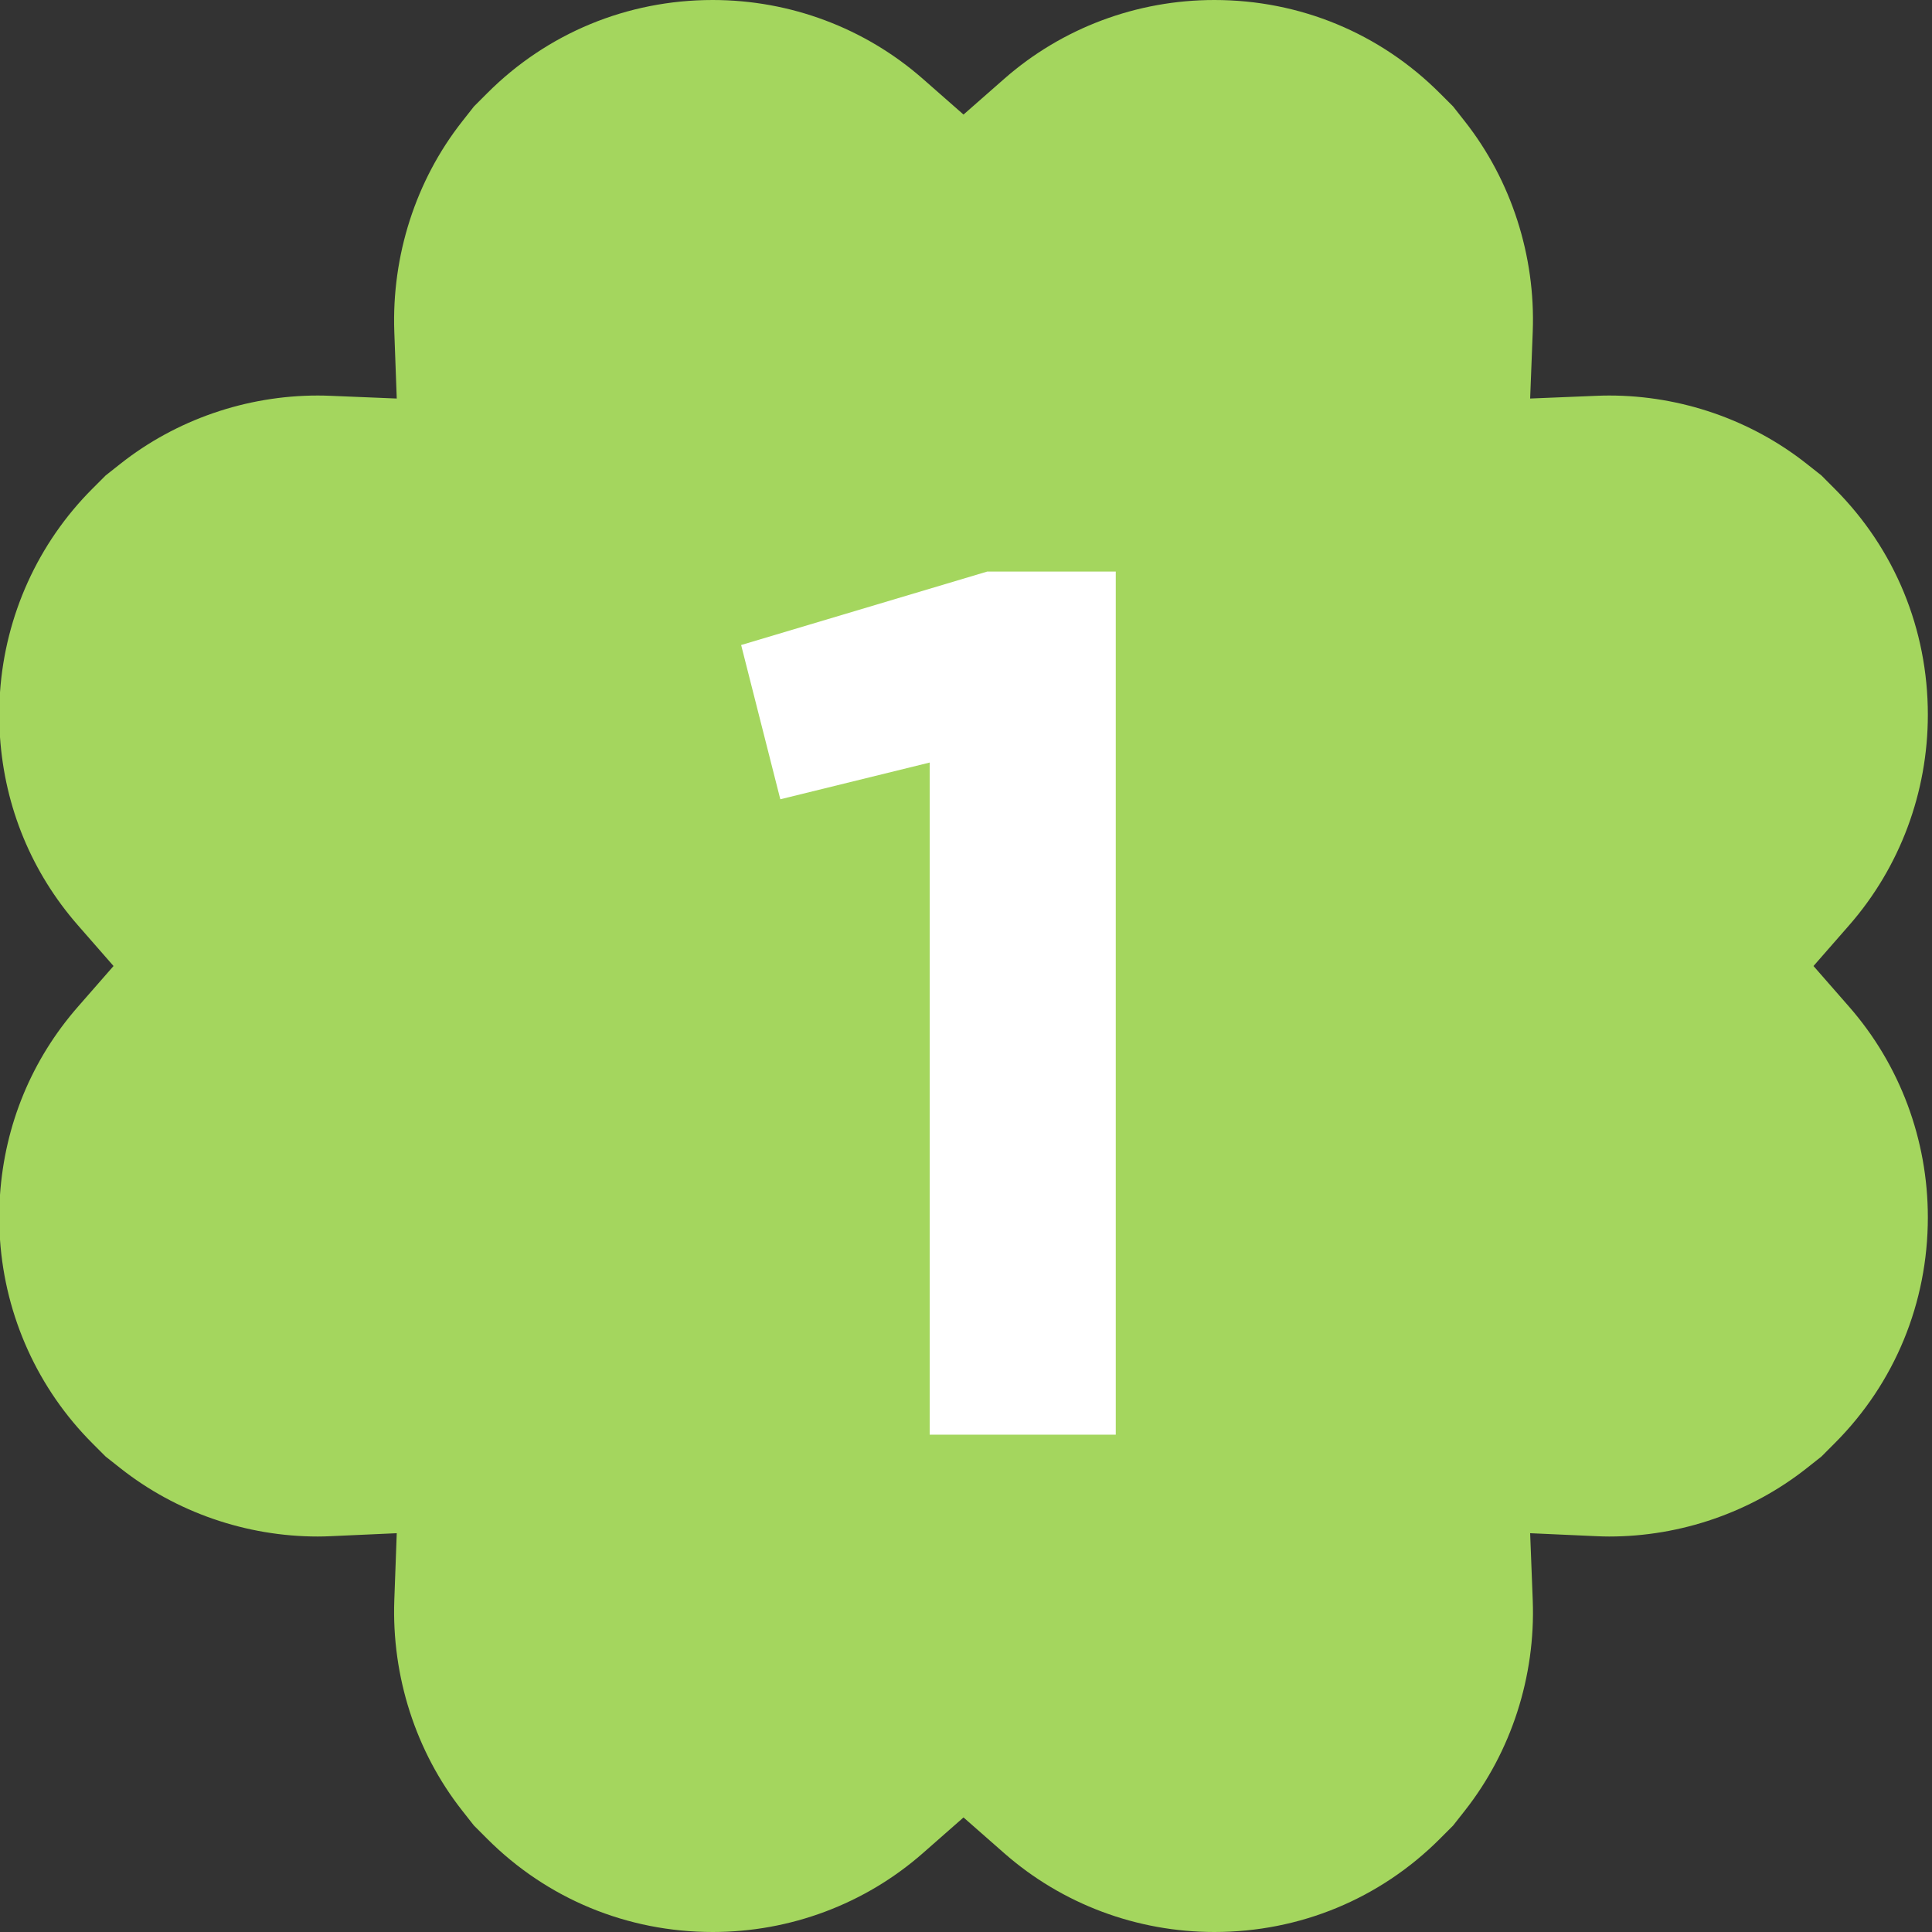
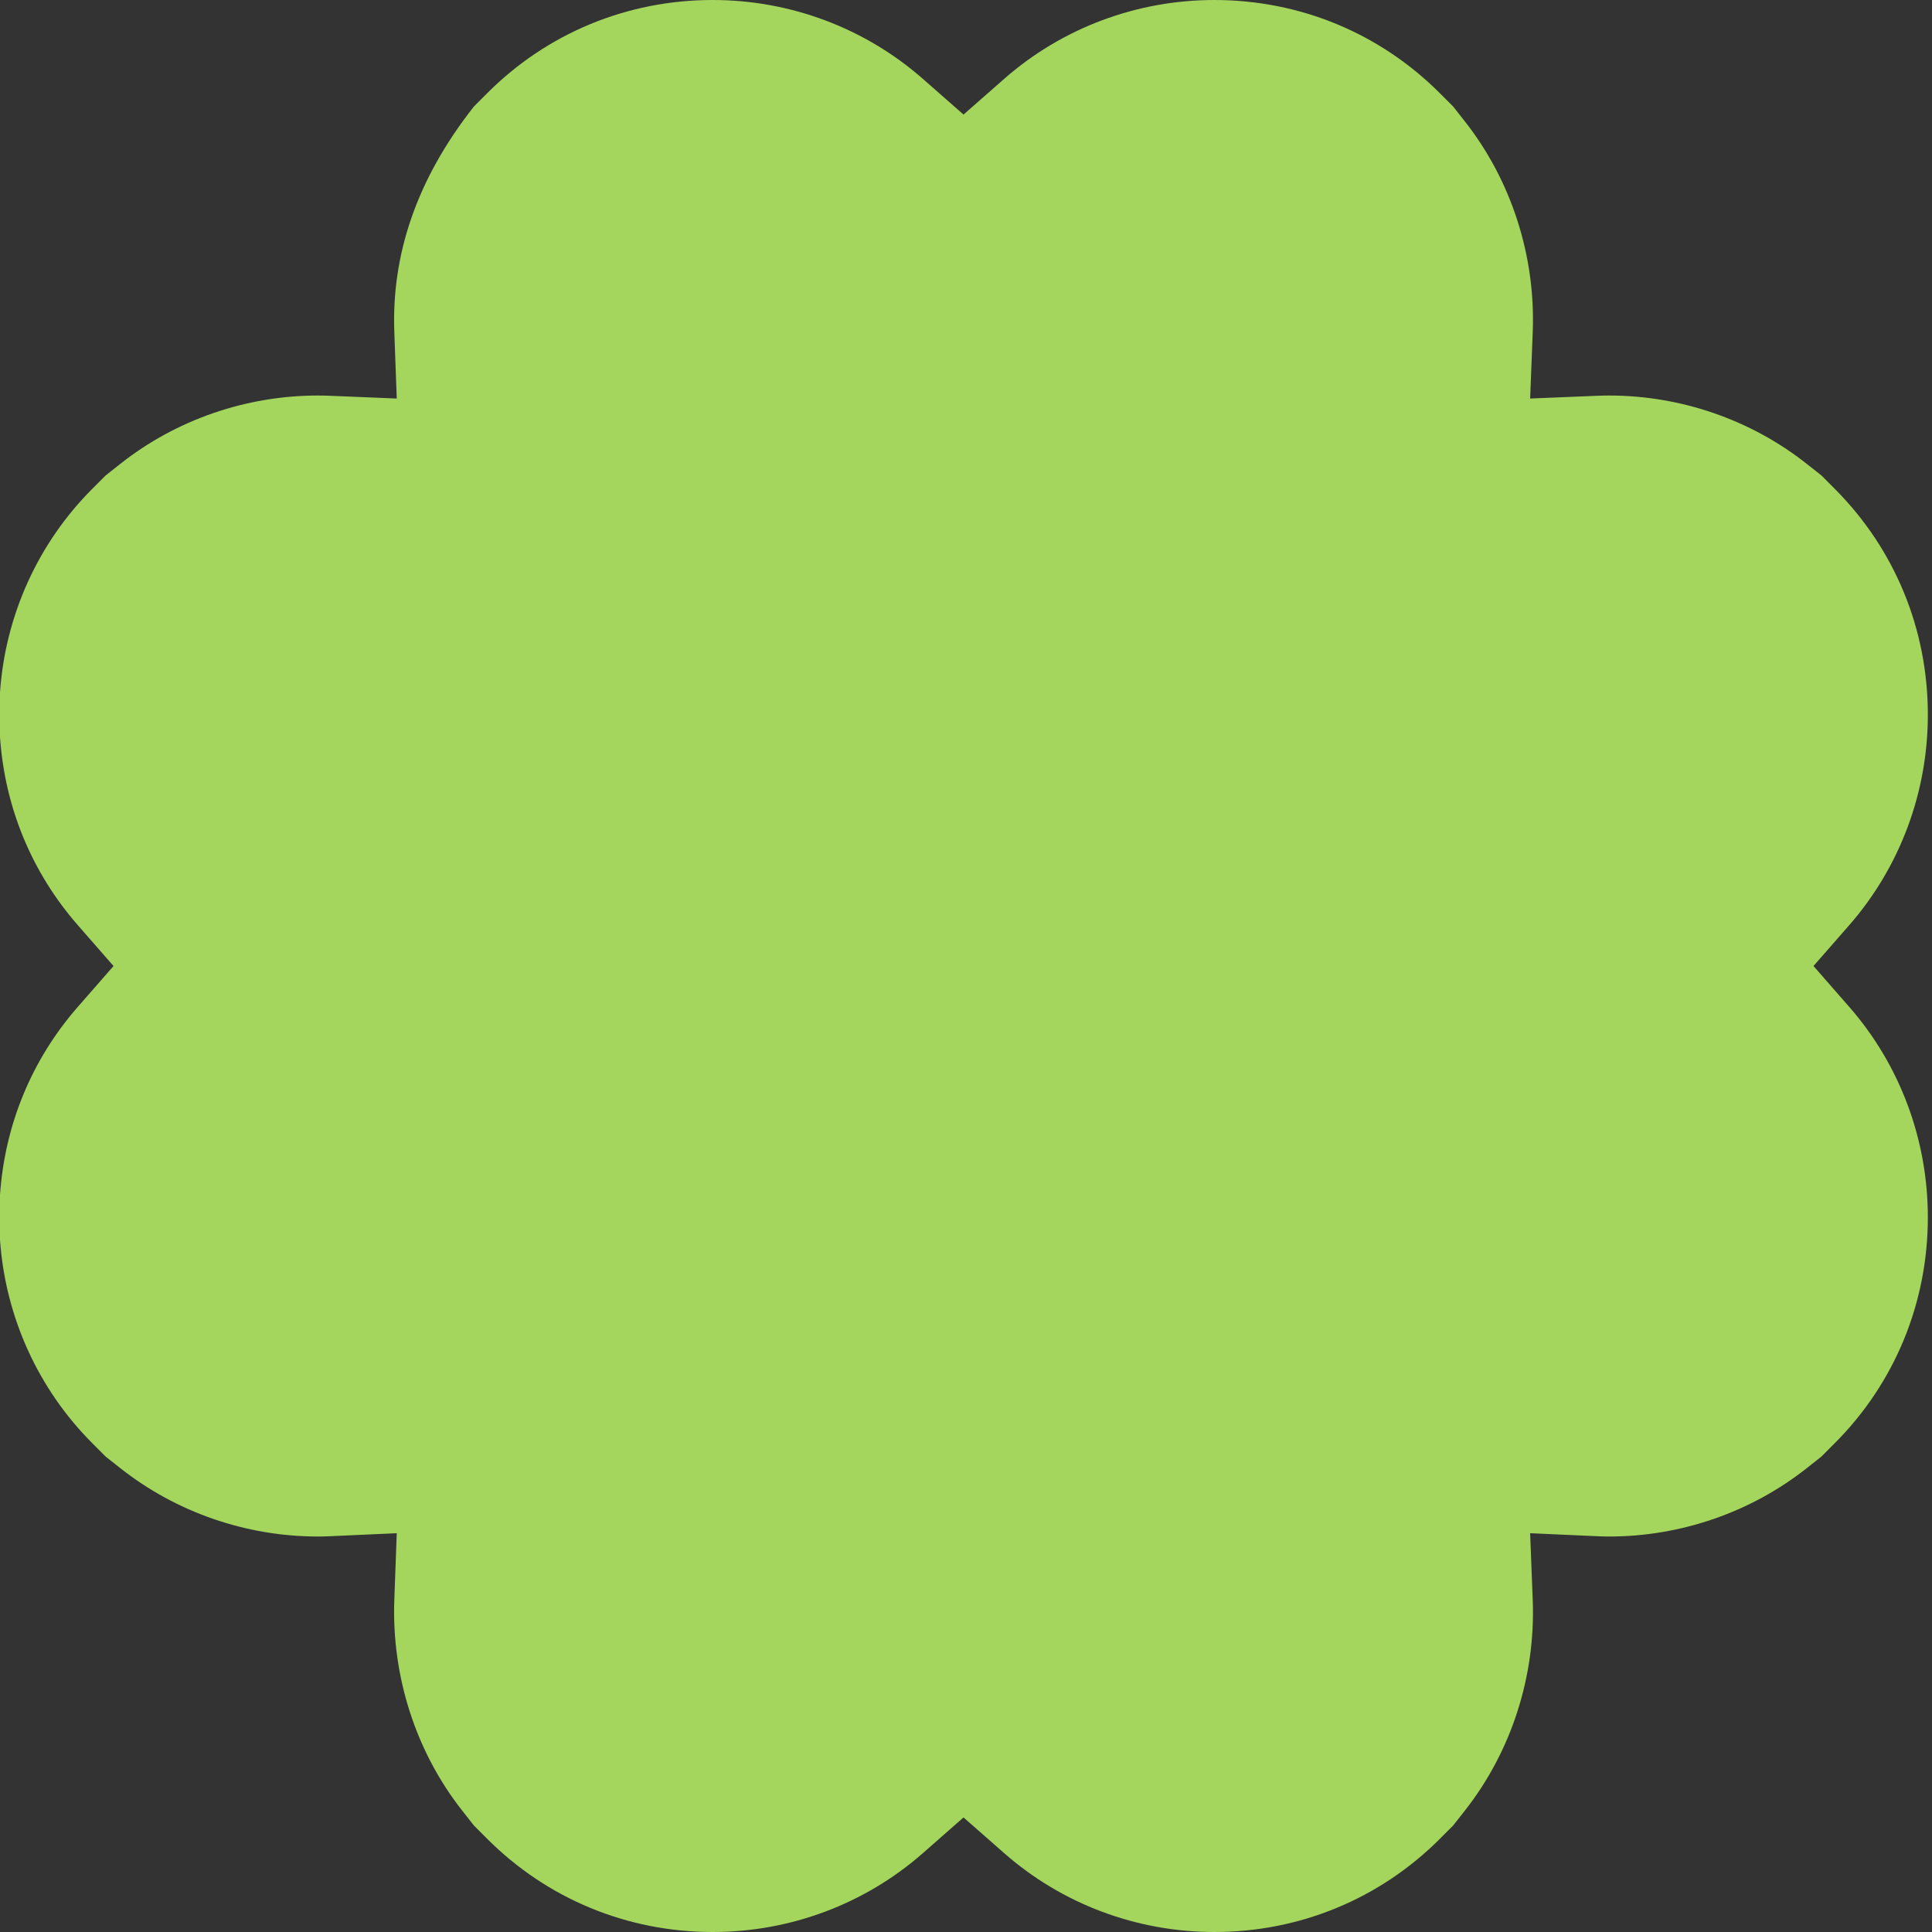
<svg xmlns="http://www.w3.org/2000/svg" width="101px" height="101px" viewBox="0 0 101 101" version="1.1">
  <rect x="0" y="0" width="101" height="101" fill="#333333" stroke="none" />
  <title>Number</title>
  <desc>Created with Sketch.</desc>
  <g id="5.-Admissions" stroke="none" stroke-width="1" fill="none" fill-rule="evenodd">
    <g id="5a.-Admissions-[How-To-Apply]" transform="translate(-286, -819)">
      <g id="Content" transform="translate(221, 439)">
        <g id="Section-1">
          <g id="Visiting-The-School" transform="translate(1, 313)">
            <g id="Number" transform="translate(64, 67)">
-               <path d="M0,62.465 L0,64.809 C0.279,68.835 1.99,72.608 4.825,75.447 L5.521,76.144 L6.292,76.753 C9.206,79.057 12.872,80.325 16.616,80.325 C16.825,80.325 17.032,80.319 17.241,80.31 L20.741,80.152 L20.613,83.66 C20.473,87.626 21.732,91.57 24.164,94.656 L24.773,95.431 L25.466,96.125 C28.605,99.269 32.793,101 37.256,101 C41.315,101 45.216,99.538 48.242,96.881 L50.37,95.011 L52.499,96.881 C55.524,99.538 59.425,101 63.484,101 C67.949,101 72.136,99.269 75.276,96.125 L75.965,95.435 L76.578,94.656 C79.006,91.572 80.277,87.639 80.128,83.666 L79.992,80.152 L83.5,80.31 C83.709,80.319 83.917,80.325 84.123,80.325 C87.869,80.325 91.536,79.056 94.45,76.753 L95.219,76.145 L95.914,75.448 C99.054,72.305 100.783,68.11 100.783,63.637 C100.783,59.573 99.322,55.665 96.67,52.633 L94.805,50.501 L96.669,48.37 C99.322,45.337 100.783,41.427 100.783,37.364 C100.783,32.891 99.054,28.697 95.915,25.554 L95.219,24.855 L94.45,24.248 C91.537,21.945 87.871,20.677 84.123,20.677 C83.911,20.677 83.7,20.682 83.487,20.691 L79.992,20.834 L80.128,17.333 C80.277,13.371 79.006,9.43 76.578,6.345 L75.964,5.565 L75.274,4.875 C72.136,1.732 67.949,0 63.484,0 C59.426,0 55.524,1.463 52.499,4.12 L50.37,5.989 L48.242,4.12 C45.215,1.463 41.315,0 37.256,0 C32.793,0 28.605,1.731 25.467,4.875 L24.774,5.569 L24.164,6.345 C21.732,9.432 20.473,13.367 20.613,17.34 L20.741,20.834 L17.253,20.691 C17.04,20.682 16.829,20.677 16.616,20.677 C12.871,20.677 9.204,21.945 6.292,24.248 L5.521,24.857 L4.825,25.554 C1.99,28.393 0.279,32.168 0,36.192 L0,38.536 C0.255,42.216 1.662,45.614 4.072,48.37 L5.935,50.501 L4.072,52.632 C1.662,55.388 0.255,58.786 0,62.465" id="Fill-1" fill="#A4D65E" />
-               <polygon id="1" fill="#FFFFFF" fill-rule="nonzero" points="38.745 33.72 51.609 29.88 58.329 29.88 58.329 75 48.601 75 48.601 39.864 40.793 41.784" />
+               <path d="M0,62.465 L0,64.809 C0.279,68.835 1.99,72.608 4.825,75.447 L5.521,76.144 L6.292,76.753 C9.206,79.057 12.872,80.325 16.616,80.325 C16.825,80.325 17.032,80.319 17.241,80.31 L20.741,80.152 L20.613,83.66 C20.473,87.626 21.732,91.57 24.164,94.656 L24.773,95.431 L25.466,96.125 C28.605,99.269 32.793,101 37.256,101 C41.315,101 45.216,99.538 48.242,96.881 L50.37,95.011 L52.499,96.881 C55.524,99.538 59.425,101 63.484,101 C67.949,101 72.136,99.269 75.276,96.125 L75.965,95.435 L76.578,94.656 C79.006,91.572 80.277,87.639 80.128,83.666 L79.992,80.152 L83.5,80.31 C83.709,80.319 83.917,80.325 84.123,80.325 C87.869,80.325 91.536,79.056 94.45,76.753 L95.219,76.145 L95.914,75.448 C99.054,72.305 100.783,68.11 100.783,63.637 C100.783,59.573 99.322,55.665 96.67,52.633 L94.805,50.501 L96.669,48.37 C99.322,45.337 100.783,41.427 100.783,37.364 C100.783,32.891 99.054,28.697 95.915,25.554 L95.219,24.855 L94.45,24.248 C91.537,21.945 87.871,20.677 84.123,20.677 C83.911,20.677 83.7,20.682 83.487,20.691 L79.992,20.834 L80.128,17.333 C80.277,13.371 79.006,9.43 76.578,6.345 L75.964,5.565 L75.274,4.875 C72.136,1.732 67.949,0 63.484,0 C59.426,0 55.524,1.463 52.499,4.12 L50.37,5.989 L48.242,4.12 C45.215,1.463 41.315,0 37.256,0 C32.793,0 28.605,1.731 25.467,4.875 L24.774,5.569 C21.732,9.432 20.473,13.367 20.613,17.34 L20.741,20.834 L17.253,20.691 C17.04,20.682 16.829,20.677 16.616,20.677 C12.871,20.677 9.204,21.945 6.292,24.248 L5.521,24.857 L4.825,25.554 C1.99,28.393 0.279,32.168 0,36.192 L0,38.536 C0.255,42.216 1.662,45.614 4.072,48.37 L5.935,50.501 L4.072,52.632 C1.662,55.388 0.255,58.786 0,62.465" id="Fill-1" fill="#A4D65E" />
            </g>
          </g>
        </g>
      </g>
    </g>
  </g>
</svg>